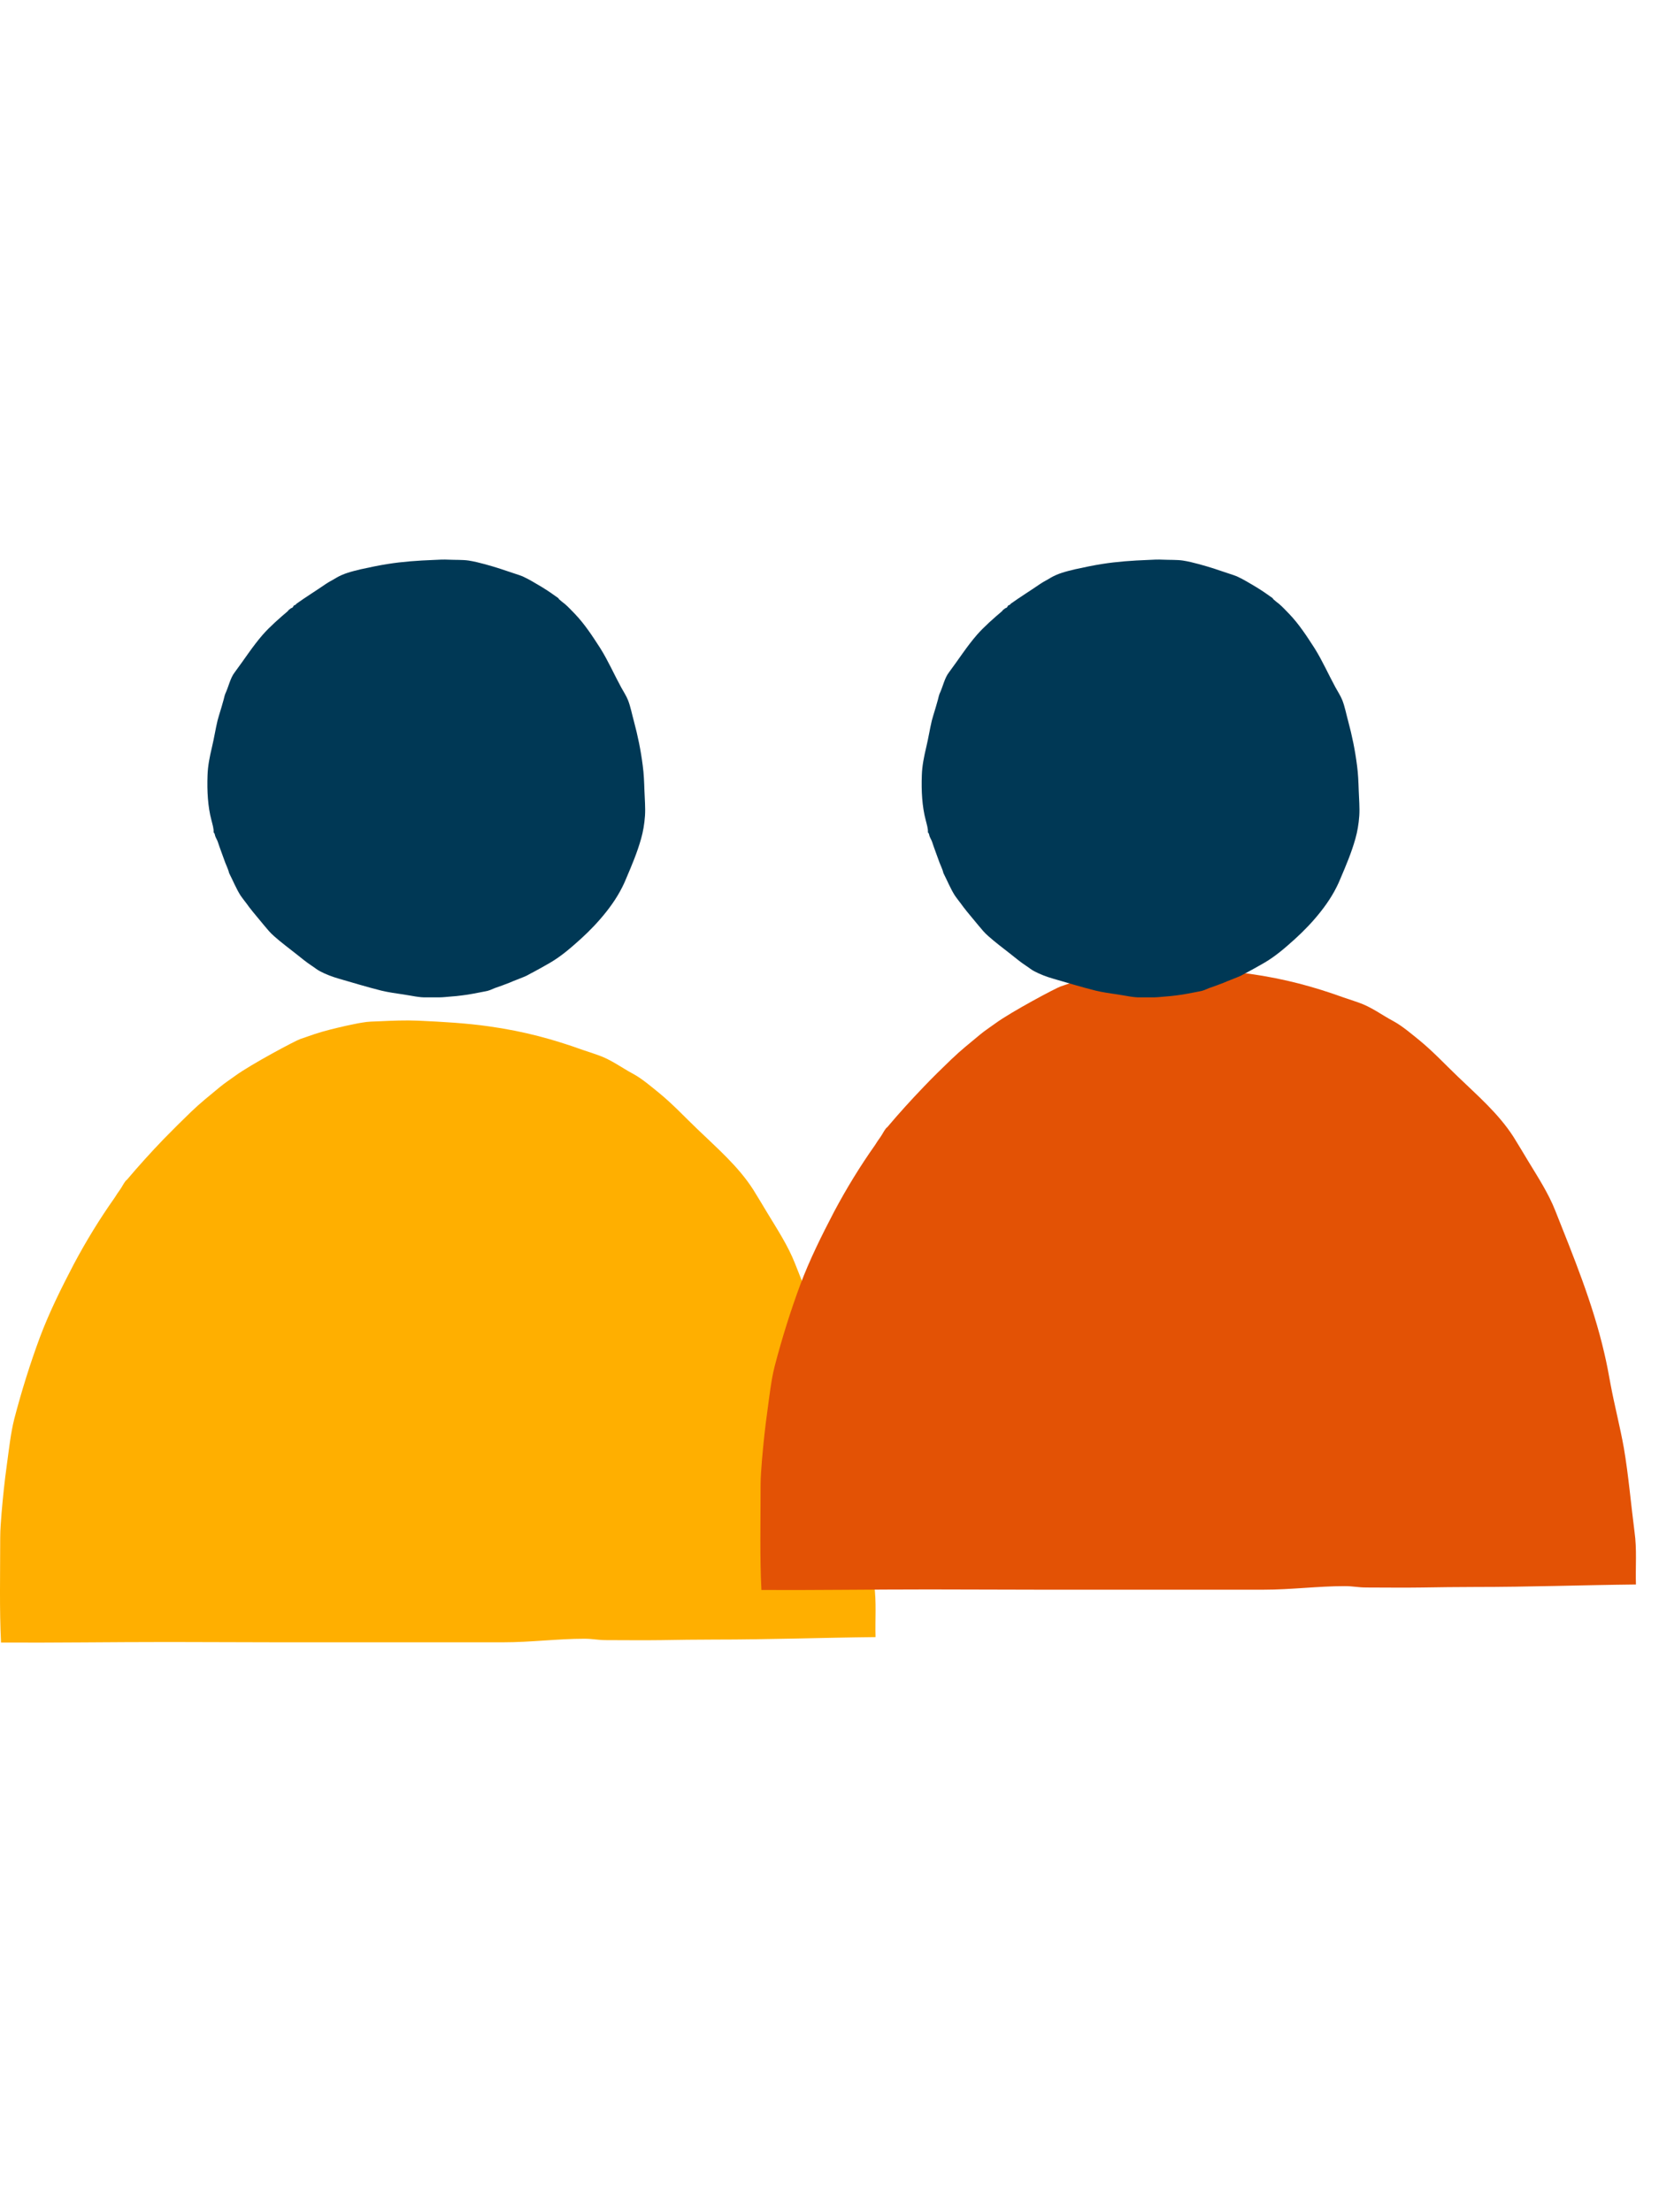
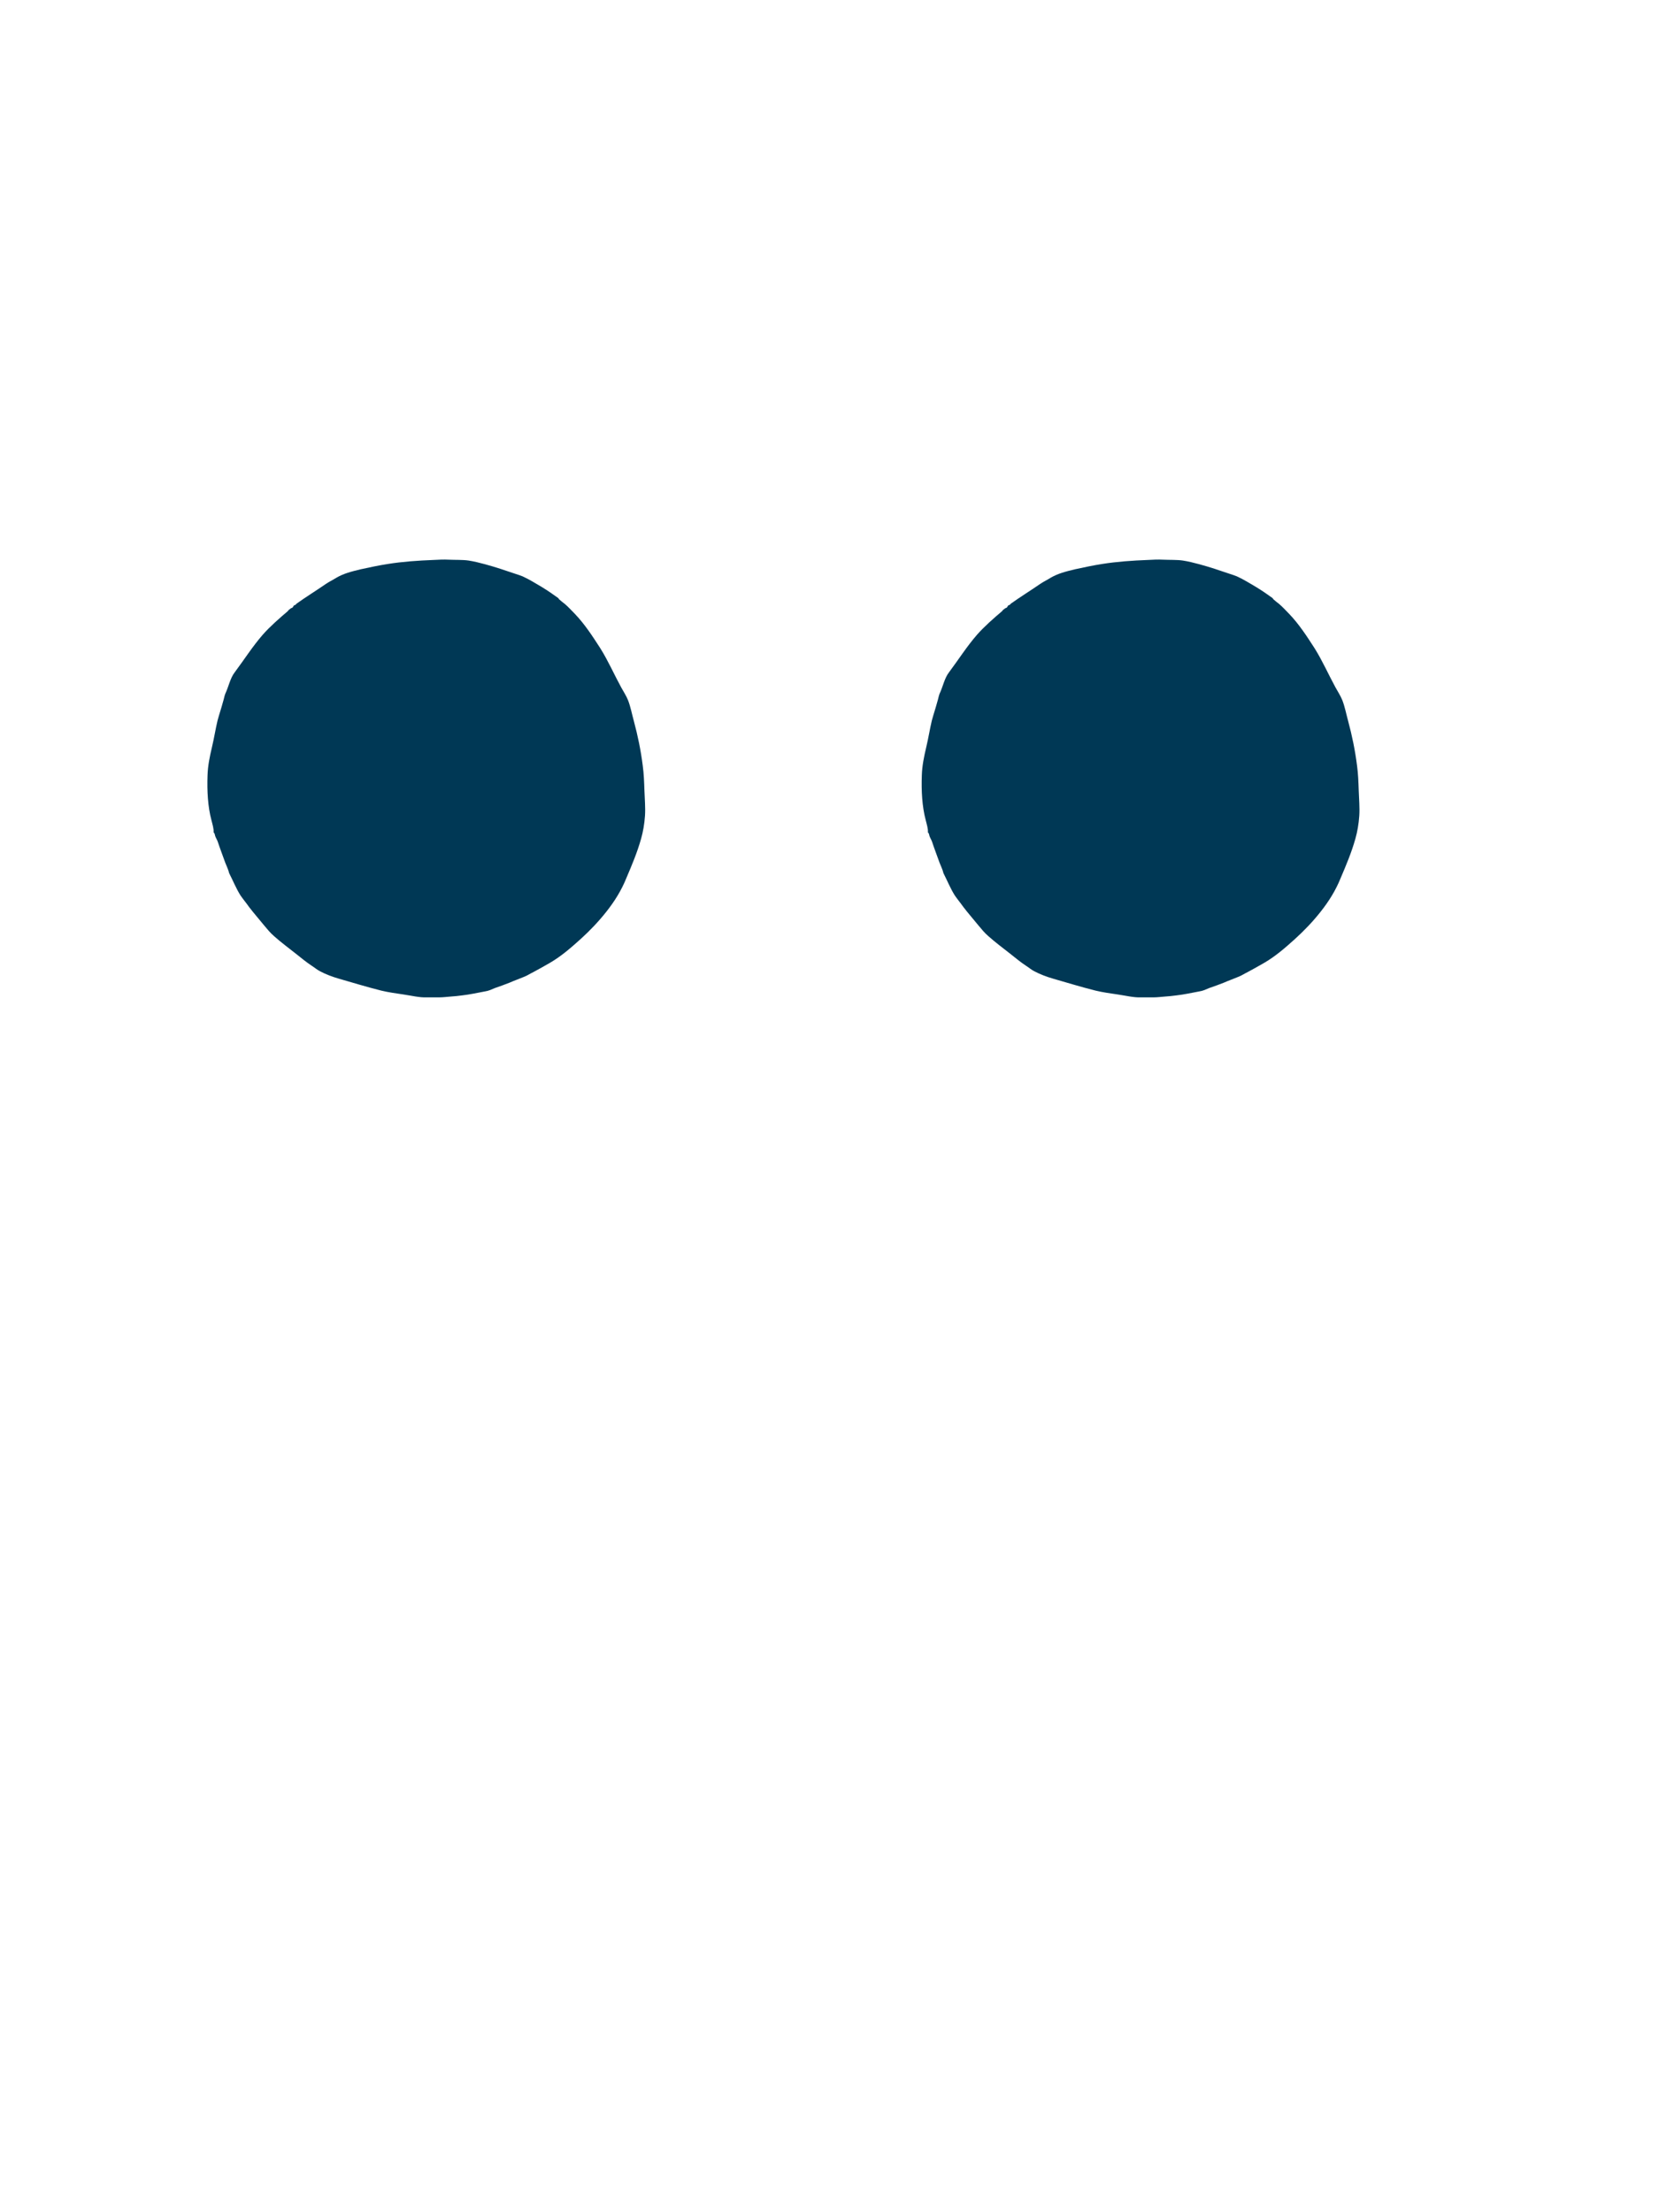
<svg xmlns="http://www.w3.org/2000/svg" width="63" height="84" viewBox="0 0 63 42">
-   <path d="M6.412,41.349 C7.832,41.349 9.138,41.36 10.559,41.36 C13.212,41.36 16.242,41.36 19.104,41.36 C20.17,41.36 21.162,41.225 22.186,41.225 C22.53,41.225 22.687,41.277 23.032,41.277 C23.732,41.277 24.421,41.287 25.121,41.277 C25.79,41.266 26.427,41.256 27.096,41.256 C29.268,41.256 31.232,41.183 33.249,41.162 C33.228,40.498 33.29,39.833 33.196,39.168 C33.061,38.129 32.967,37.007 32.789,35.968 C32.643,35.158 32.434,34.358 32.287,33.568 C32.214,33.163 32.141,32.768 32.047,32.373 C31.608,30.472 30.867,28.685 30.188,26.971 C29.927,26.306 29.519,25.683 29.154,25.08 C28.966,24.769 28.788,24.467 28.6,24.166 C28.025,23.273 27.221,22.587 26.479,21.87 C25.978,21.392 25.57,20.945 25.027,20.499 C24.745,20.27 24.379,19.958 24.056,19.782 C23.586,19.533 23.209,19.231 22.687,19.055 C22.51,18.992 22.322,18.93 22.133,18.868 C21.037,18.473 19.919,18.161 18.582,17.974 C17.715,17.849 16.795,17.798 15.886,17.756 C15.396,17.735 14.905,17.756 14.445,17.777 C14.205,17.787 13.975,17.787 13.755,17.829 C13.546,17.86 13.338,17.912 13.129,17.953 C12.721,18.047 12.324,18.14 11.948,18.265 C11.771,18.327 11.583,18.39 11.405,18.452 C11.217,18.514 9.525,19.418 8.94,19.844 C8.741,19.99 8.532,20.125 8.344,20.281 C7.968,20.592 7.592,20.893 7.247,21.226 C6.903,21.558 6.558,21.901 6.213,22.254 C5.733,22.753 5.262,23.273 4.824,23.792 C4.803,23.813 4.771,23.834 4.761,23.854 C4.688,23.948 4.636,24.062 4.563,24.166 C4.489,24.27 4.416,24.374 4.354,24.478 C3.789,25.278 3.278,26.109 2.797,27.013 C2.337,27.896 1.878,28.81 1.512,29.786 C1.147,30.773 0.823,31.802 0.541,32.882 C0.405,33.423 0.342,34.025 0.259,34.628 C0.175,35.23 0.112,35.833 0.06,36.446 C0.039,36.747 0.008,37.059 0.008,37.391 C0.008,38.835 -0.024,40.113 0.039,41.37 C2.118,41.381 4.197,41.349 6.412,41.349" id="Path" fill="#FFAF00" />
  <path d="M8.028,10.138 C7.891,9.623 7.86,9.033 7.881,8.444 C7.891,8.079 7.965,7.725 8.049,7.371 C8.133,7.018 8.186,6.674 8.26,6.364 C8.323,6.128 8.407,5.881 8.47,5.645 C8.502,5.549 8.523,5.42 8.554,5.345 C8.681,5.077 8.744,4.744 8.912,4.53 C9.28,4.037 9.585,3.554 9.975,3.104 C10.248,2.793 10.616,2.471 10.932,2.203 C10.942,2.193 10.953,2.171 10.963,2.16 C10.995,2.139 11.027,2.117 11.048,2.096 C11.069,2.085 11.09,2.085 11.1,2.075 C11.132,2.053 11.142,2.01 11.163,1.989 C11.184,1.978 11.205,1.978 11.216,1.967 C11.237,1.957 11.248,1.935 11.258,1.924 C11.616,1.667 12.016,1.421 12.373,1.174 C12.499,1.088 12.636,1.024 12.773,0.938 C13.047,0.777 13.341,0.702 13.699,0.616 C14.046,0.541 14.393,0.466 14.74,0.413 C15.277,0.327 15.887,0.284 16.445,0.263 C16.645,0.252 16.855,0.241 17.044,0.252 C17.297,0.263 17.57,0.252 17.791,0.284 C18.002,0.316 18.212,0.37 18.412,0.423 C18.812,0.531 19.191,0.659 19.569,0.788 C19.675,0.82 19.759,0.852 19.843,0.884 C20.106,1.002 20.337,1.152 20.579,1.292 C20.79,1.421 21.011,1.571 21.2,1.71 C21.221,1.731 21.221,1.753 21.242,1.764 C21.316,1.828 21.379,1.882 21.452,1.935 C21.589,2.053 21.705,2.182 21.831,2.31 C22.21,2.707 22.494,3.147 22.799,3.619 C23.094,4.09 23.325,4.616 23.588,5.098 C23.683,5.27 23.788,5.431 23.851,5.592 C23.946,5.838 23.998,6.117 24.072,6.385 C24.219,6.932 24.335,7.489 24.409,8.079 C24.451,8.39 24.461,8.69 24.472,9.012 C24.482,9.323 24.514,9.666 24.493,9.977 C24.472,10.288 24.419,10.588 24.346,10.845 C24.198,11.371 23.998,11.843 23.788,12.336 C23.599,12.808 23.336,13.226 23.031,13.612 C22.736,13.987 22.399,14.341 22.042,14.663 C21.673,14.995 21.316,15.306 20.895,15.553 C20.674,15.681 20.464,15.799 20.243,15.917 C20.127,15.971 20.022,16.046 19.906,16.089 C19.727,16.164 19.517,16.239 19.348,16.314 C19.159,16.389 18.98,16.453 18.791,16.518 C18.665,16.571 18.559,16.625 18.412,16.646 C18.128,16.7 17.833,16.764 17.549,16.796 C17.402,16.818 17.265,16.828 17.129,16.839 C16.981,16.85 16.823,16.871 16.676,16.871 C16.518,16.871 16.361,16.871 16.203,16.871 C15.929,16.882 15.635,16.807 15.34,16.764 C15.045,16.721 14.74,16.678 14.477,16.614 C13.92,16.475 13.404,16.314 12.878,16.164 C12.615,16.089 12.363,15.992 12.142,15.874 C12.037,15.821 11.942,15.735 11.837,15.67 C11.626,15.531 11.447,15.381 11.258,15.231 C10.974,15.006 10.669,14.781 10.406,14.545 C10.269,14.427 10.153,14.287 10.038,14.148 C9.848,13.912 9.638,13.676 9.459,13.44 C9.354,13.29 9.228,13.14 9.133,13.001 C8.965,12.733 8.849,12.443 8.702,12.154 C8.67,12.014 8.607,11.896 8.554,11.757 C8.46,11.489 8.354,11.221 8.27,10.963 C8.249,10.899 8.207,10.835 8.186,10.781 C8.154,10.717 8.165,10.642 8.112,10.61 C8.123,10.47 8.07,10.309 8.028,10.138" id="Path" fill="#003855" />
-   <path d="M35.287,39.352 C36.707,39.352 38.013,39.362 39.434,39.362 C42.087,39.362 45.117,39.362 47.979,39.362 C49.045,39.362 50.037,39.227 51.061,39.227 C51.405,39.227 51.562,39.279 51.907,39.279 C52.607,39.279 53.296,39.29 53.996,39.279 C54.665,39.269 55.302,39.259 55.971,39.259 C58.143,39.259 60.107,39.186 62.124,39.165 C62.103,38.5 62.165,37.835 62.071,37.17 C61.936,36.132 61.842,35.009 61.664,33.971 C61.518,33.16 61.309,32.36 61.162,31.571 C61.089,31.166 61.016,30.771 60.922,30.376 C60.483,28.475 59.742,26.688 59.063,24.974 C58.802,24.309 58.394,23.685 58.029,23.083 C57.841,22.771 57.663,22.47 57.475,22.169 C56.9,21.275 56.096,20.59 55.354,19.873 C54.853,19.395 54.445,18.948 53.902,18.501 C53.62,18.273 53.254,17.961 52.931,17.784 C52.461,17.535 52.084,17.234 51.562,17.057 C51.385,16.995 51.197,16.933 51.008,16.87 C49.912,16.475 48.794,16.164 47.457,15.977 C46.59,15.852 45.67,15.8 44.761,15.759 C44.271,15.738 43.78,15.759 43.32,15.779 C43.08,15.79 42.85,15.79 42.63,15.831 C42.421,15.862 42.213,15.914 42.004,15.956 C41.596,16.049 41.199,16.143 40.823,16.268 C40.646,16.33 40.458,16.392 40.28,16.455 C40.092,16.517 38.4,17.421 37.815,17.847 C37.616,17.992 37.407,18.127 37.219,18.283 C36.843,18.595 36.467,18.896 36.122,19.229 C35.778,19.561 35.422,19.904 35.088,20.257 C34.608,20.756 34.137,21.275 33.699,21.795 C33.678,21.815 33.646,21.836 33.636,21.857 C33.563,21.95 33.511,22.065 33.438,22.169 C33.364,22.273 33.291,22.376 33.229,22.48 C32.664,23.28 32.153,24.111 31.672,25.015 C31.212,25.898 30.753,26.813 30.387,27.789 C30.022,28.776 29.698,29.805 29.416,30.885 C29.28,31.425 29.217,32.028 29.134,32.63 C29.05,33.233 28.987,33.836 28.935,34.448 C28.914,34.75 28.883,35.061 28.883,35.394 C28.883,36.838 28.851,38.116 28.914,39.373 C30.993,39.383 33.072,39.352 35.287,39.352" id="Path" fill="#E35205" />
  <path d="M35.153,10.138 C35.016,9.623 34.985,9.033 35.006,8.444 C35.016,8.079 35.09,7.725 35.174,7.371 C35.258,7.018 35.311,6.674 35.385,6.364 C35.448,6.128 35.532,5.881 35.595,5.645 C35.627,5.549 35.648,5.42 35.679,5.345 C35.806,5.077 35.869,4.744 36.037,4.53 C36.405,4.037 36.71,3.554 37.1,3.104 C37.373,2.793 37.741,2.471 38.057,2.203 C38.067,2.193 38.078,2.171 38.088,2.16 C38.12,2.139 38.152,2.117 38.173,2.096 C38.194,2.085 38.215,2.085 38.225,2.075 C38.257,2.053 38.267,2.01 38.288,1.989 C38.309,1.978 38.33,1.978 38.341,1.967 C38.362,1.957 38.373,1.935 38.383,1.924 C38.741,1.667 39.141,1.421 39.498,1.174 C39.624,1.088 39.761,1.024 39.898,0.938 C40.172,0.777 40.466,0.702 40.824,0.616 C41.171,0.541 41.518,0.466 41.865,0.413 C42.402,0.327 43.012,0.284 43.57,0.263 C43.77,0.252 43.98,0.241 44.169,0.252 C44.422,0.263 44.695,0.252 44.916,0.284 C45.127,0.316 45.337,0.37 45.537,0.423 C45.937,0.531 46.316,0.659 46.694,0.788 C46.8,0.82 46.884,0.852 46.968,0.884 C47.231,1.002 47.462,1.152 47.704,1.292 C47.915,1.421 48.136,1.571 48.325,1.71 C48.346,1.731 48.346,1.753 48.367,1.764 C48.441,1.828 48.504,1.882 48.577,1.935 C48.714,2.053 48.83,2.182 48.956,2.31 C49.335,2.707 49.619,3.147 49.924,3.619 C50.219,4.09 50.45,4.616 50.713,5.098 C50.808,5.27 50.913,5.431 50.976,5.592 C51.071,5.838 51.123,6.117 51.197,6.385 C51.344,6.932 51.46,7.489 51.534,8.079 C51.576,8.39 51.586,8.69 51.597,9.012 C51.607,9.323 51.639,9.666 51.618,9.977 C51.597,10.288 51.544,10.588 51.471,10.845 C51.323,11.371 51.123,11.843 50.913,12.336 C50.724,12.808 50.461,13.226 50.156,13.612 C49.861,13.987 49.524,14.341 49.167,14.663 C48.798,14.995 48.441,15.306 48.02,15.553 C47.799,15.681 47.589,15.799 47.368,15.917 C47.252,15.971 47.147,16.046 47.031,16.089 C46.852,16.164 46.642,16.239 46.473,16.314 C46.284,16.389 46.105,16.453 45.916,16.518 C45.79,16.571 45.684,16.625 45.537,16.646 C45.253,16.7 44.958,16.764 44.674,16.796 C44.527,16.818 44.39,16.828 44.254,16.839 C44.106,16.85 43.948,16.871 43.801,16.871 C43.643,16.871 43.486,16.871 43.328,16.871 C43.054,16.882 42.76,16.807 42.465,16.764 C42.17,16.721 41.865,16.678 41.602,16.614 C41.045,16.475 40.529,16.314 40.003,16.164 C39.74,16.089 39.488,15.992 39.267,15.874 C39.162,15.821 39.067,15.735 38.962,15.67 C38.751,15.531 38.572,15.381 38.383,15.231 C38.099,15.006 37.794,14.781 37.531,14.545 C37.394,14.427 37.278,14.287 37.163,14.148 C36.973,13.912 36.763,13.676 36.584,13.44 C36.479,13.29 36.353,13.14 36.258,13.001 C36.09,12.733 35.974,12.443 35.827,12.154 C35.795,12.014 35.732,11.896 35.679,11.757 C35.585,11.489 35.479,11.221 35.395,10.963 C35.374,10.899 35.332,10.835 35.311,10.781 C35.279,10.717 35.29,10.642 35.237,10.61 C35.248,10.47 35.195,10.309 35.153,10.138" id="Path" fill="#003855" />
</svg>